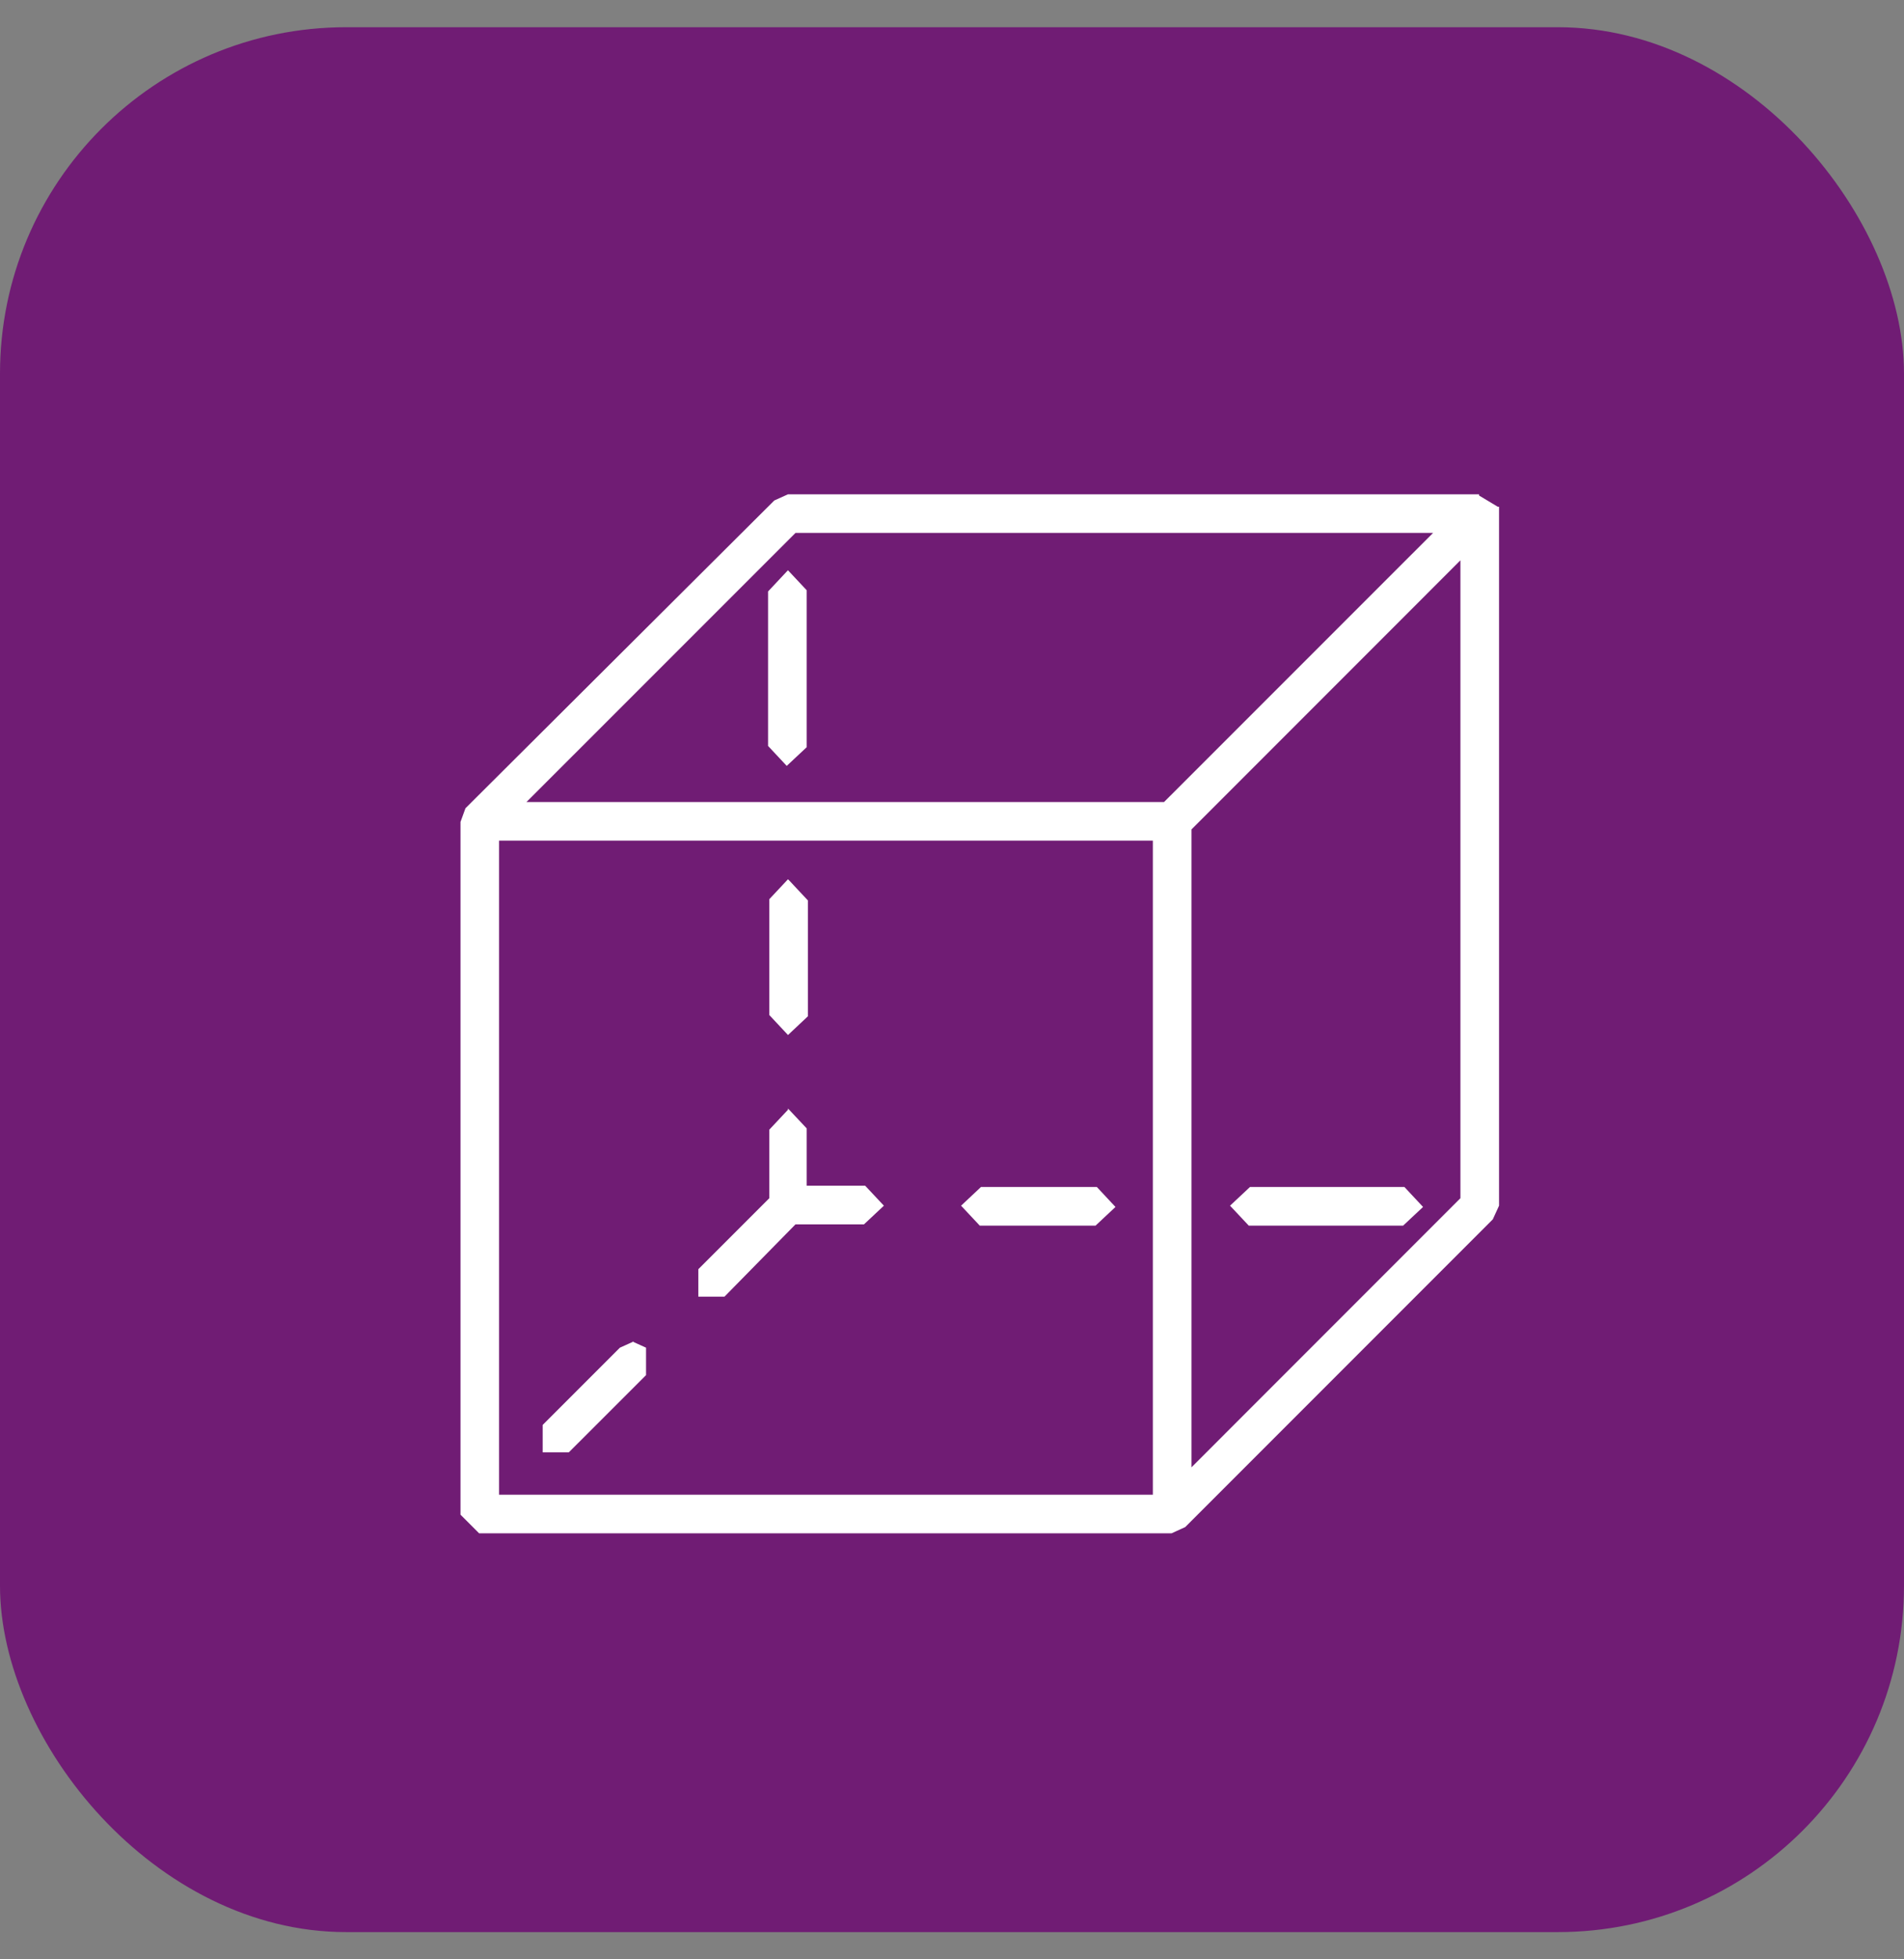
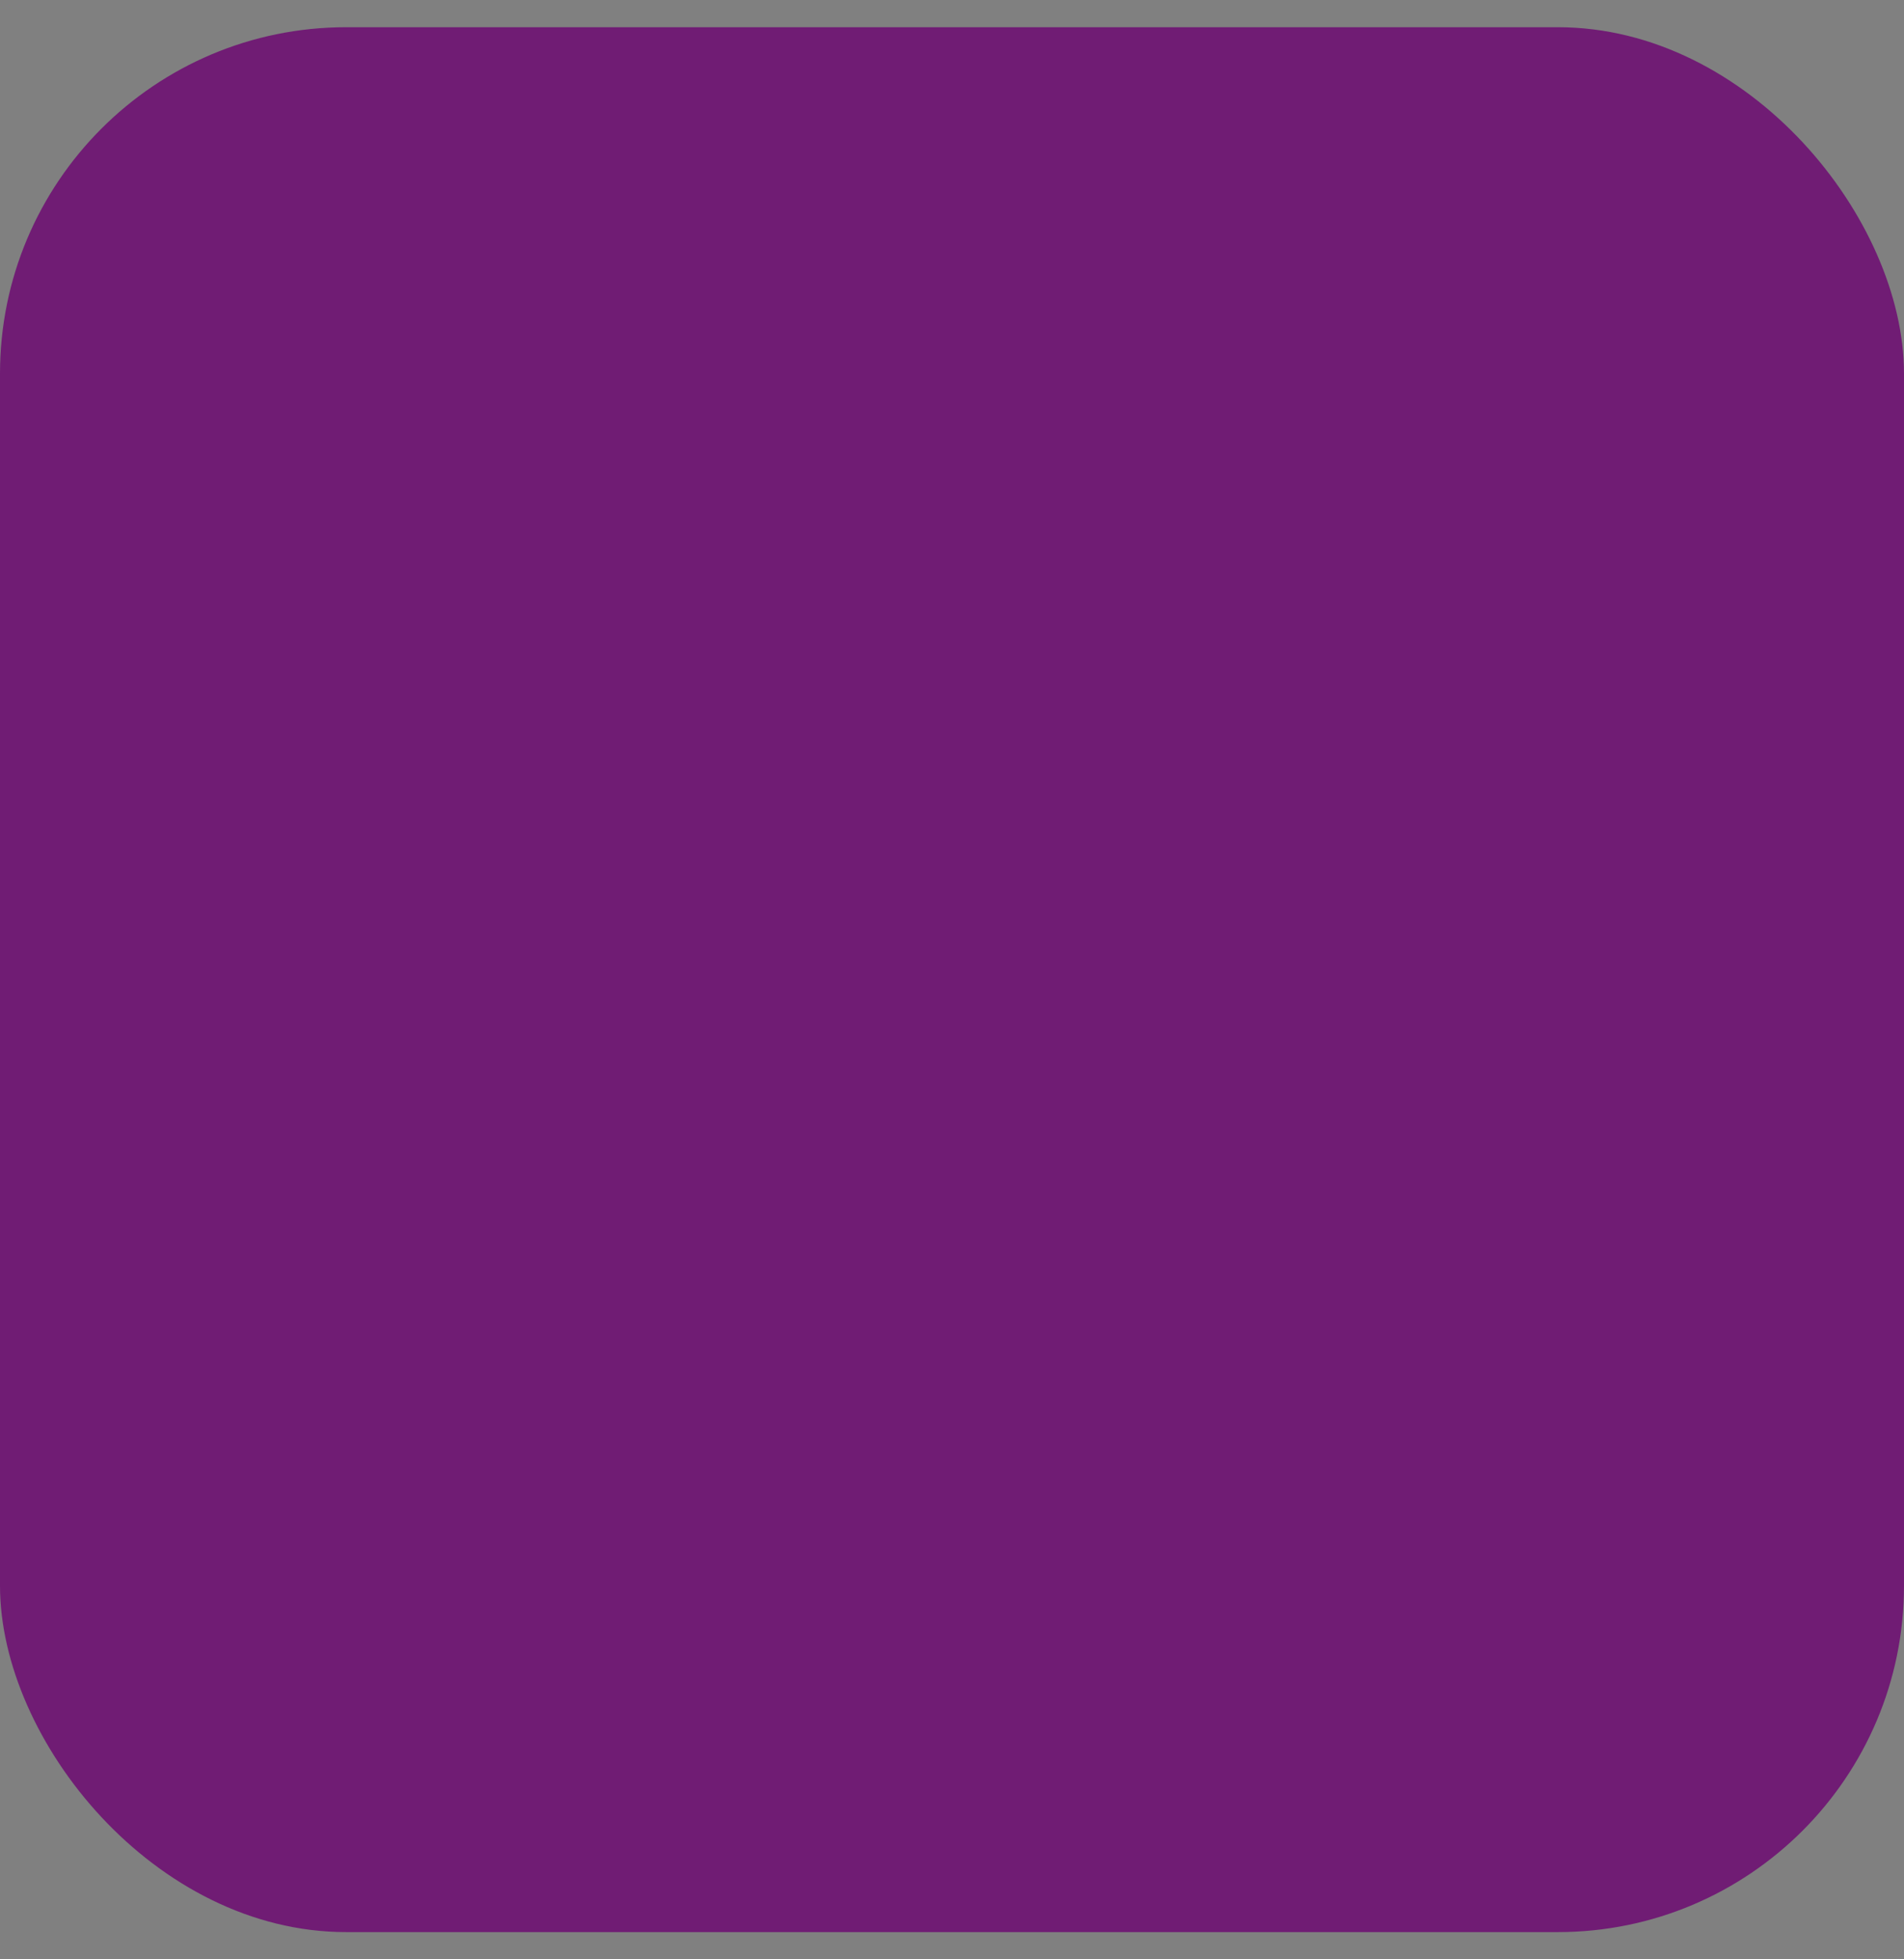
<svg xmlns="http://www.w3.org/2000/svg" width="35" height="36" viewBox="0 0 35 36" fill="none">
  <rect x="0" y="0" width="35" height="36" fill="#808080" stroke="none" />
  <rect y="0.5" width="35" height="35" rx="6.364" fill="#701C74" />
-   <path d="M27.189 9.082H27.144H14.485L14.233 9.196L8.556 14.851L8.465 15.102V27.83L8.808 28.173H21.535L21.787 28.058L27.441 22.404L27.556 22.153V9.311H27.533L27.189 9.105V9.082ZM14.623 9.792H26.343L21.398 14.736H9.678L14.623 9.792ZM26.846 10.295V22.015L21.902 26.96V15.24L26.846 10.295ZM14.462 10.501L14.119 10.867V13.706L14.462 14.072L14.829 13.729V10.845L14.485 10.478L14.462 10.501ZM9.174 15.446H21.192V27.463H9.174V15.446ZM14.485 16.155L14.142 16.521V18.65L14.485 19.017L14.851 18.673V16.544L14.508 16.178L14.485 16.155ZM14.485 20.39L14.142 20.756V22.015L12.837 23.32V23.824H13.318L14.623 22.496H15.882L16.248 22.153L15.904 21.786H14.829V20.733L14.485 20.367V20.39ZM18.033 21.809L17.667 22.153L18.01 22.519H20.139L20.505 22.176L20.162 21.809H18.033ZM22.978 21.809L22.611 22.153L22.955 22.519H25.793L26.159 22.176L25.816 21.809H22.978ZM11.647 24.648L11.395 24.762L9.976 26.181V26.685H10.456L11.876 25.266V24.762L11.624 24.648H11.647Z" fill="white" />
</svg>